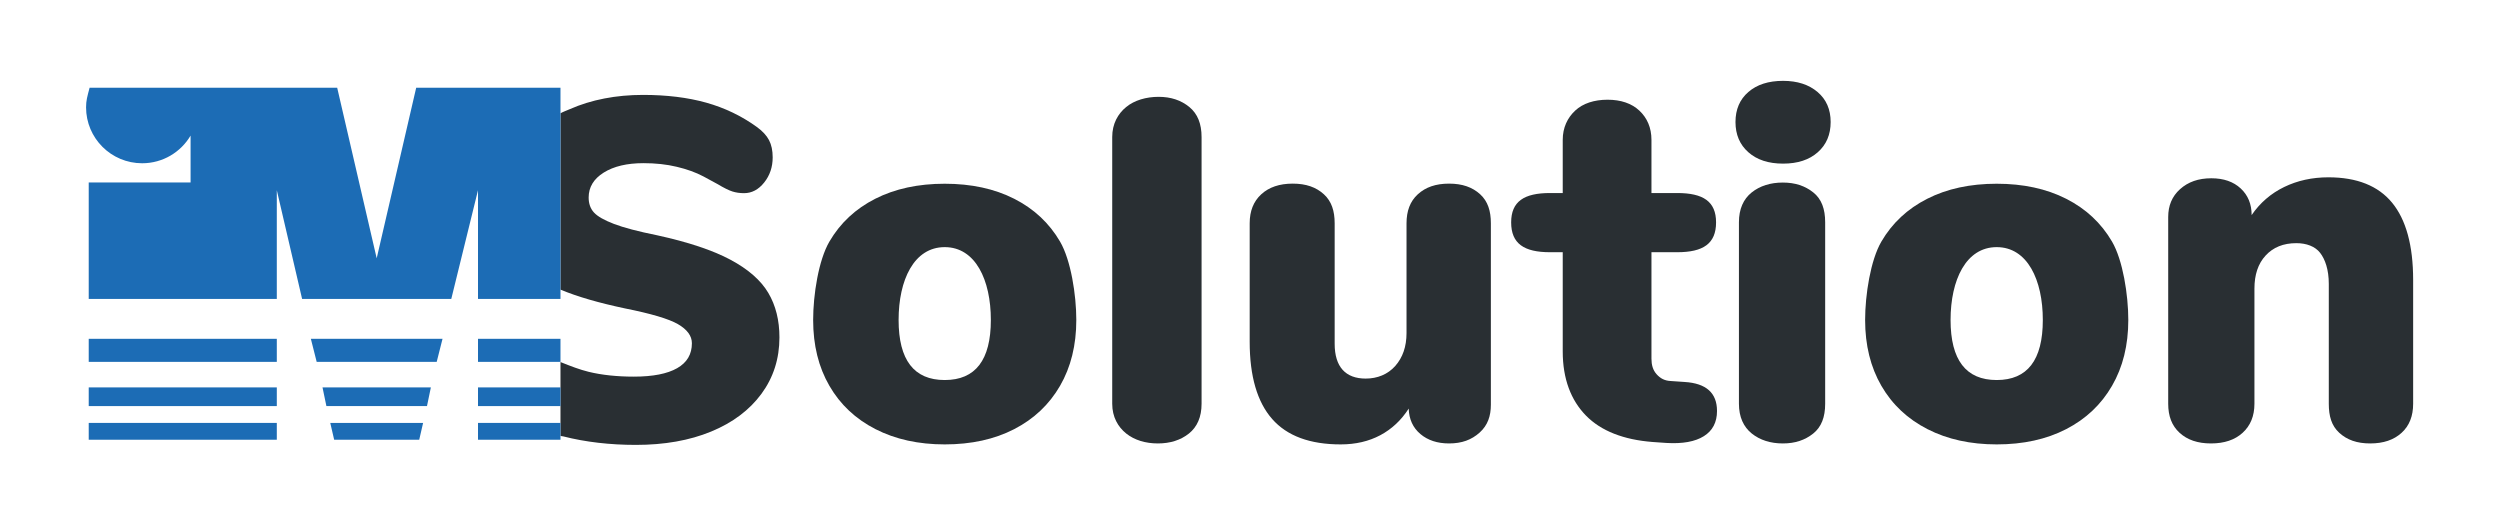
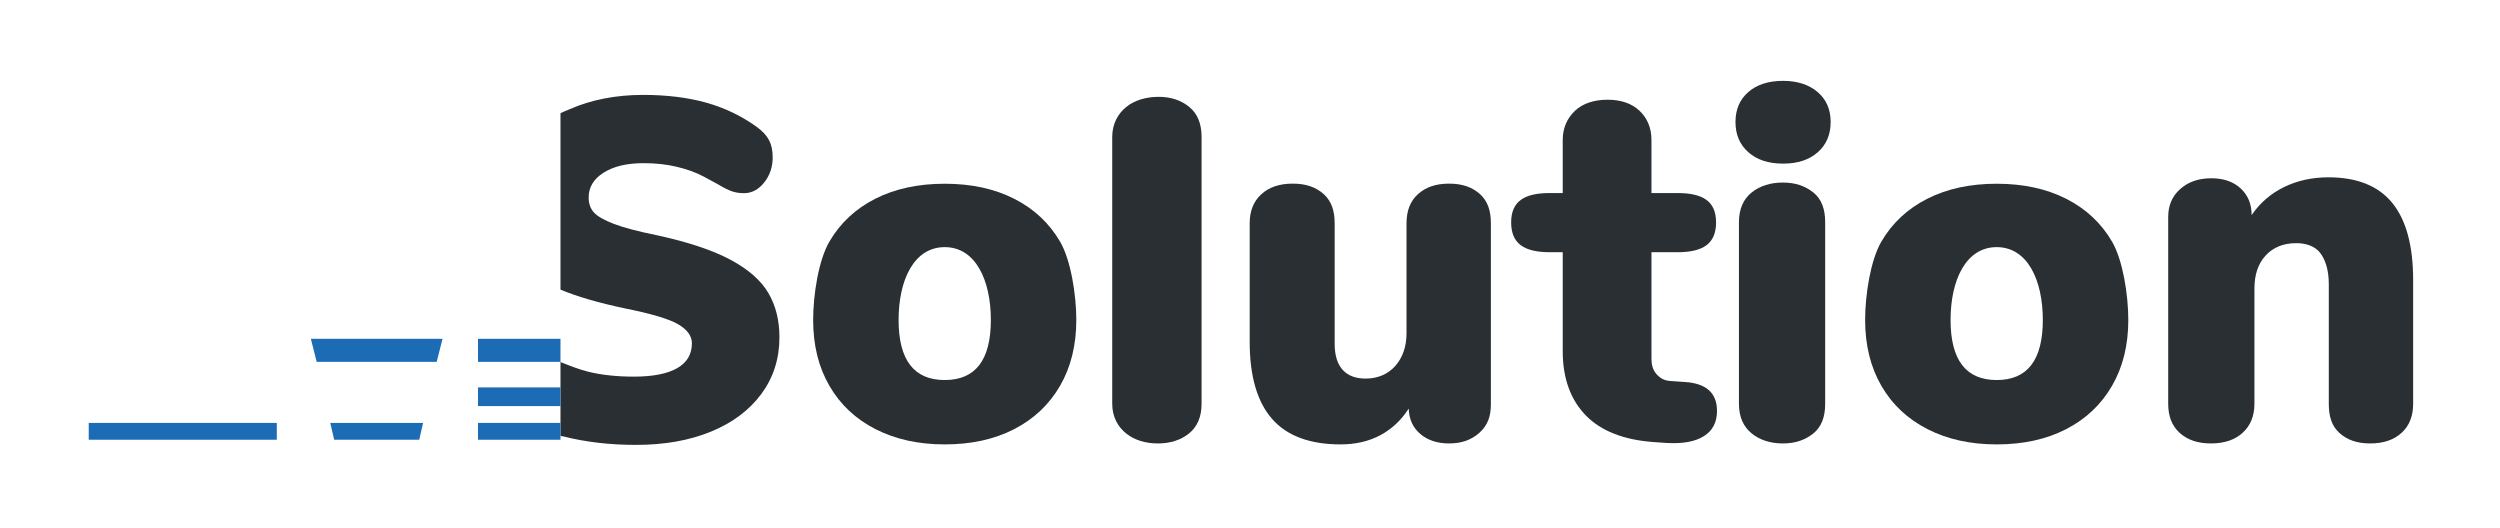
<svg xmlns="http://www.w3.org/2000/svg" width="284" height="60" viewBox="0 0 284 60" fill="none">
  <path d="M87.279 33.273C86.434 31.843 85.001 30.586 82.978 29.505C80.957 28.424 78.179 27.499 74.649 26.728C72.48 26.29 70.843 25.859 69.741 25.436C68.638 25.013 67.882 24.584 67.478 24.144C67.073 23.704 66.871 23.136 66.871 22.438C66.871 21.265 67.441 20.32 68.581 19.606C69.722 18.892 71.23 18.535 73.106 18.535C74.465 18.535 75.725 18.671 76.882 18.948C78.042 19.223 79.054 19.589 79.916 20.046C80.781 20.505 81.305 20.789 81.487 20.899C82.224 21.338 82.793 21.622 83.198 21.751C83.603 21.88 84.044 21.944 84.523 21.944C85.406 21.944 86.168 21.54 86.812 20.733C87.455 19.927 87.777 18.974 87.777 17.874C87.777 17.105 87.64 16.453 87.362 15.921C87.087 15.392 86.619 14.886 85.956 14.409C84.229 13.164 82.316 12.248 80.221 11.66C78.126 11.075 75.732 10.781 73.049 10.781C69.997 10.781 67.164 11.323 64.721 12.404C64.388 12.549 63.955 12.705 63.671 12.868V32.901C65.588 33.705 68.066 34.415 70.98 35.032C73.92 35.619 75.959 36.215 77.006 36.819C78.054 37.424 78.599 38.148 78.599 38.991C78.599 40.237 78.049 41.183 76.928 41.824C75.806 42.465 74.166 42.786 71.997 42.786C70.121 42.786 68.358 42.604 66.867 42.237C65.834 41.982 64.878 41.612 63.671 41.129V49.512C63.671 49.536 63.918 49.556 64.002 49.578C66.522 50.219 69.292 50.54 72.236 50.54C75.472 50.54 78.334 50.037 80.78 49.027C83.224 48.021 85.137 46.59 86.499 44.739C87.859 42.888 88.544 40.75 88.544 38.331C88.544 36.389 88.125 34.702 87.279 33.273Z" fill="#292F33" />
  <path d="M135.109 12.156C134.17 11.386 133.013 11 131.617 11C130.218 11 128.872 11.386 127.934 12.156C126.996 12.926 126.348 14.063 126.348 15.564V45.866C126.348 47.369 127.002 48.497 127.938 49.248C128.877 49.998 130.136 50.375 131.534 50.375C132.931 50.375 134.125 49.998 135.063 49.248C136.001 48.497 136.499 47.369 136.499 45.866V15.564C136.499 14.063 136.048 12.926 135.109 12.156Z" fill="#292F33" />
  <path d="M168.146 22.07C167.263 21.263 166.119 20.86 164.613 20.86C163.105 20.86 161.947 21.263 161.065 22.07C160.183 22.875 159.781 23.976 159.781 25.368V37.837C159.781 39.375 159.344 40.623 158.499 41.576C157.654 42.53 156.466 43.007 155.143 43.007C152.862 43.007 151.618 41.685 151.618 39.047V25.368C151.618 23.976 151.275 22.875 150.393 22.07C149.509 21.263 148.363 20.86 146.855 20.86C145.347 20.86 144.162 21.263 143.28 22.07C142.398 22.876 141.964 23.976 141.964 25.368V38.826C141.964 42.749 142.825 45.674 144.518 47.598C146.209 49.522 148.809 50.484 152.303 50.484C153.993 50.484 155.496 50.136 156.802 49.439C158.105 48.745 159.184 47.734 160.03 46.415C160.067 47.625 160.508 48.587 161.353 49.303C162.199 50.017 163.286 50.375 164.609 50.375C166.079 50.375 167.17 49.962 168.089 49.138C169.007 48.312 169.363 47.26 169.363 45.975V25.368C169.363 23.976 169.027 22.875 168.146 22.07Z" fill="#292F33" />
  <path d="M191.36 43.391L189.762 43.281C189.099 43.245 188.61 42.987 188.188 42.511C187.764 42.035 187.606 41.447 187.606 40.75V28.652H190.532C193.475 28.652 194.945 27.684 194.945 25.264C194.945 22.881 193.475 21.929 190.532 21.929H187.606V15.892C187.606 14.5 187.111 13.389 186.229 12.564C185.347 11.74 184.124 11.328 182.618 11.328C181.11 11.328 179.822 11.74 178.941 12.564C178.058 13.389 177.526 14.5 177.526 15.892V21.929H176.081C173.14 21.929 171.668 22.881 171.668 25.264C171.668 27.684 173.14 28.652 176.081 28.652H177.526V39.926C177.526 43.043 178.46 45.472 180.167 47.212C181.877 48.953 184.426 49.954 187.737 50.21L189.299 50.319C191.138 50.43 192.564 50.173 193.557 49.549C194.55 48.927 195.052 47.974 195.052 46.69C195.052 44.637 193.824 43.539 191.36 43.391Z" fill="#292F33" />
  <path d="M205.996 21.866C205.059 21.114 203.923 20.738 202.527 20.738C201.129 20.738 199.925 21.114 198.986 21.866C198.049 22.619 197.543 23.745 197.543 25.247V45.866C197.543 47.369 198.064 48.497 199.002 49.248C199.94 49.998 201.134 50.375 202.532 50.375C203.928 50.375 205.045 49.998 205.983 49.248C206.921 48.497 207.339 47.369 207.339 45.866V25.247C207.339 23.745 206.934 22.619 205.996 21.866ZM206.474 10.451C205.48 9.607 204.174 9.185 202.559 9.185C200.901 9.185 199.588 9.607 198.614 10.451C197.639 11.293 197.151 12.431 197.151 13.861C197.151 15.289 197.638 16.436 198.614 17.295C199.588 18.159 200.901 18.588 202.559 18.588C204.213 18.588 205.526 18.159 206.501 17.295C207.475 16.436 207.962 15.289 207.962 13.861C207.962 12.431 207.466 11.293 206.474 10.451Z" fill="#292F33" />
  <path d="M239.925 27.443C238.694 25.334 236.955 23.714 234.713 22.578C232.469 21.44 229.84 20.872 226.826 20.872C223.81 20.872 221.18 21.44 218.939 22.578C216.695 23.714 214.957 25.334 213.725 27.443C212.494 29.551 211.878 33.491 211.878 36.35C211.878 39.212 212.494 41.704 213.725 43.83C214.957 45.958 216.705 47.598 218.965 48.752C221.227 49.908 223.848 50.484 226.826 50.484C229.84 50.484 232.469 49.908 234.713 48.752C236.955 47.598 238.694 45.958 239.925 43.83C241.157 41.704 241.775 39.212 241.775 36.35C241.775 33.491 241.157 29.551 239.925 27.443ZM226.826 43.172C223.332 43.172 221.585 40.898 221.585 36.35C221.585 31.805 223.332 28.074 226.826 28.074C230.32 28.074 232.064 31.805 232.064 36.35C232.064 40.898 230.32 43.172 226.826 43.172Z" fill="#292F33" />
  <path d="M120.421 27.443C119.188 25.334 117.451 23.714 115.209 22.578C112.966 21.44 110.336 20.872 107.32 20.872C104.306 20.872 101.677 21.44 99.432 22.578C97.189 23.714 95.452 25.334 94.221 27.443C92.988 29.551 92.374 33.491 92.374 36.35C92.374 39.212 92.988 41.704 94.221 43.83C95.452 45.958 97.198 47.598 99.459 48.752C101.723 49.908 104.343 50.484 107.32 50.484C110.336 50.484 112.966 49.908 115.209 48.752C117.451 47.598 119.188 45.958 120.421 43.83C121.651 41.704 122.268 39.212 122.268 36.35C122.268 33.491 121.651 29.551 120.421 27.443ZM107.32 43.172C103.826 43.172 102.081 40.898 102.081 36.35C102.081 31.805 103.826 28.074 107.32 28.074C110.814 28.074 112.561 31.805 112.561 36.35C112.561 40.898 110.814 43.172 107.32 43.172Z" fill="#292F33" />
  <path d="M271.743 23.029C270.162 21.105 267.742 20.143 264.506 20.143C262.67 20.143 260.991 20.51 259.482 21.243C257.975 21.976 256.742 23.038 255.786 24.433C255.786 23.187 255.372 22.176 254.542 21.406C253.717 20.638 252.602 20.252 251.207 20.252C249.735 20.252 248.572 20.666 247.653 21.489C246.735 22.315 246.308 23.369 246.308 24.651V45.866C246.308 47.26 246.715 48.358 247.599 49.164C248.482 49.972 249.659 50.375 251.167 50.375C252.675 50.375 253.883 49.972 254.764 49.164C255.649 48.358 256.104 47.26 256.104 45.866V32.79C256.104 31.215 256.513 29.959 257.378 29.024C258.24 28.089 259.395 27.623 260.867 27.623C262.008 27.623 262.995 27.989 263.564 28.72C264.134 29.454 264.551 30.627 264.551 32.24V45.866C264.551 47.26 264.855 48.358 265.738 49.164C266.62 49.972 267.747 50.375 269.256 50.375C270.761 50.375 271.942 49.972 272.825 49.164C273.707 48.358 274.133 47.26 274.133 45.866V31.801C274.133 27.878 273.324 24.955 271.743 23.029Z" fill="#292F33" />
-   <path d="M31.445 38.489H10.079V41.108H31.445V38.489Z" fill="#1C6CB5" />
-   <path d="M31.445 44.009H10.079V46.132H31.445V44.009Z" fill="#1C6CB5" />
  <path d="M31.445 48.043H10.079V49.954H31.445V48.043Z" fill="#1C6CB5" />
  <path d="M37.961 49.954H47.624L48.065 48.043H37.518L37.961 49.954Z" fill="#1C6CB5" />
-   <path d="M37.079 46.132H48.506L48.947 44.009H36.637L37.079 46.132Z" fill="#1C6CB5" />
  <path d="M35.975 41.108H49.61L50.271 38.489H35.313L35.975 41.108Z" fill="#1C6CB5" />
-   <path d="M47.279 9.969L42.792 29.344L38.305 9.969H10.178C9.918 10.96 9.777 11.411 9.777 12.193C9.777 15.701 12.63 18.546 16.149 18.546C18.494 18.546 20.543 17.283 21.65 15.403V20.726H10.079V33.96H31.445V21.608L34.319 33.96H51.265L54.301 21.608V33.96H63.671V9.969H47.279Z" fill="#1C6CB5" />
  <path d="M63.671 38.489H54.301V41.108H63.671V38.489Z" fill="#1C6CB5" />
  <path d="M63.671 44.009H54.301V46.132H63.671V44.009Z" fill="#1C6CB5" />
  <path d="M63.671 48.043H54.301V49.954H63.671V48.043Z" fill="#1C6CB5" />
</svg>